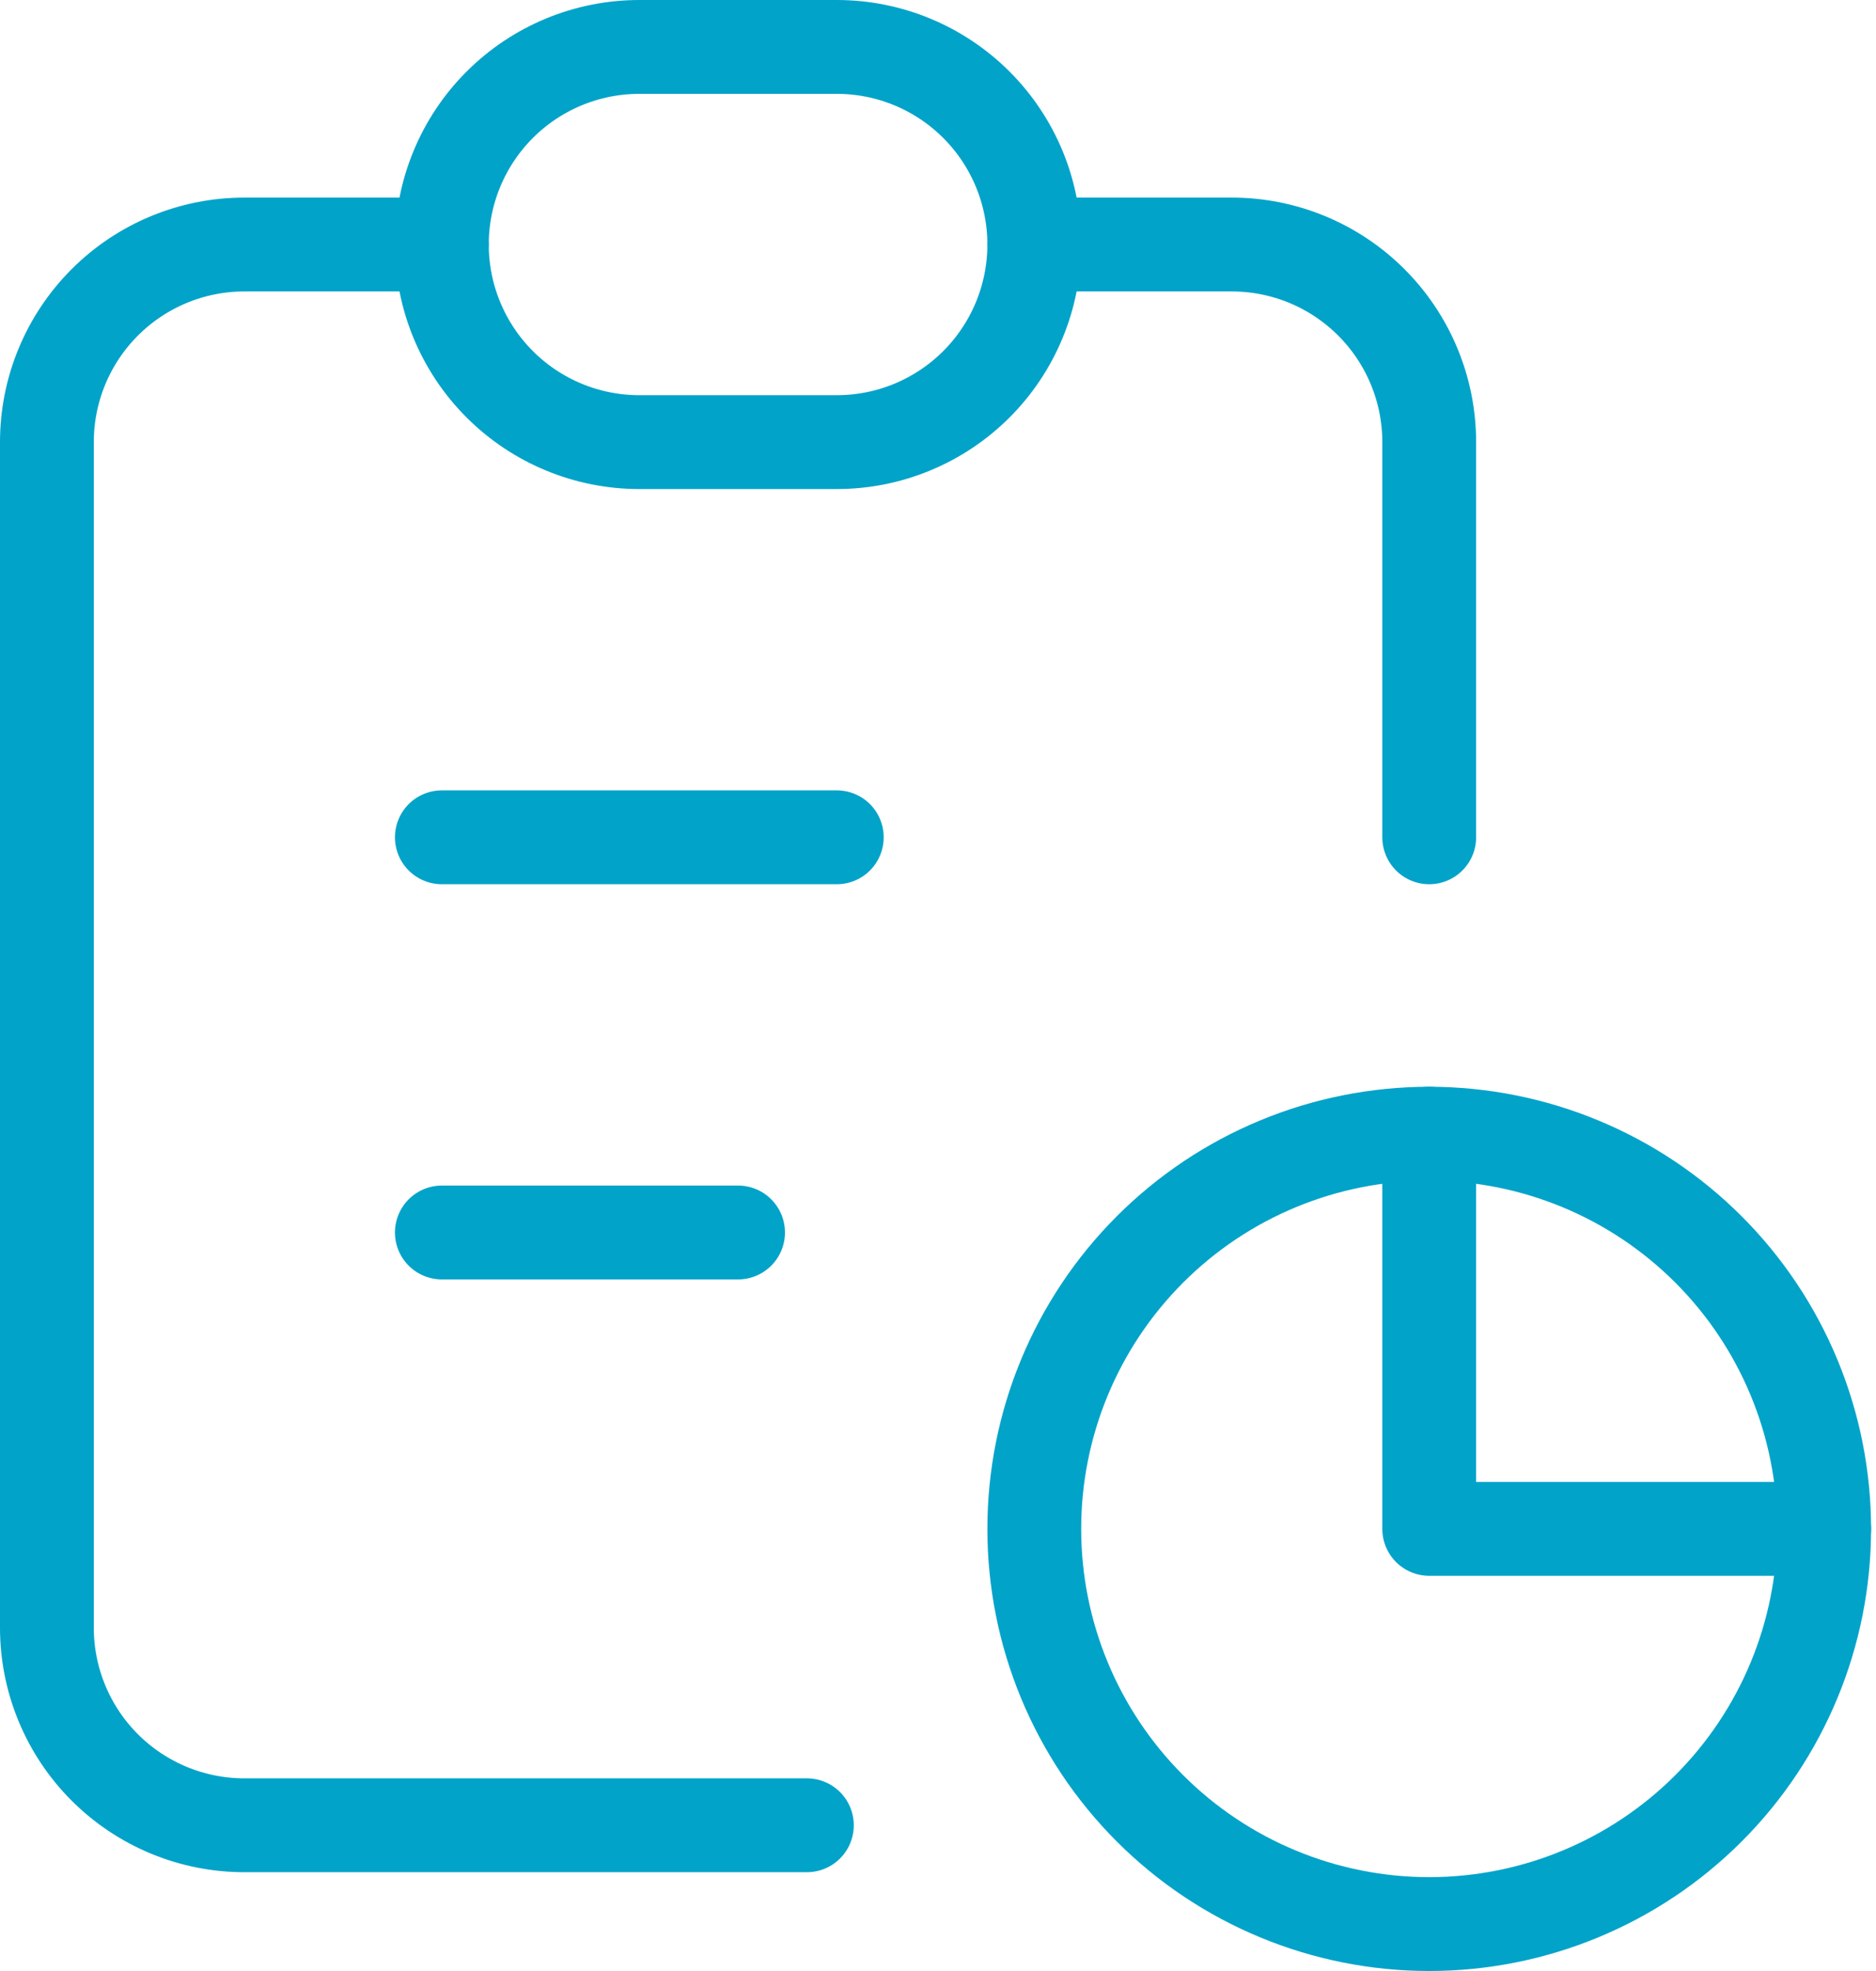
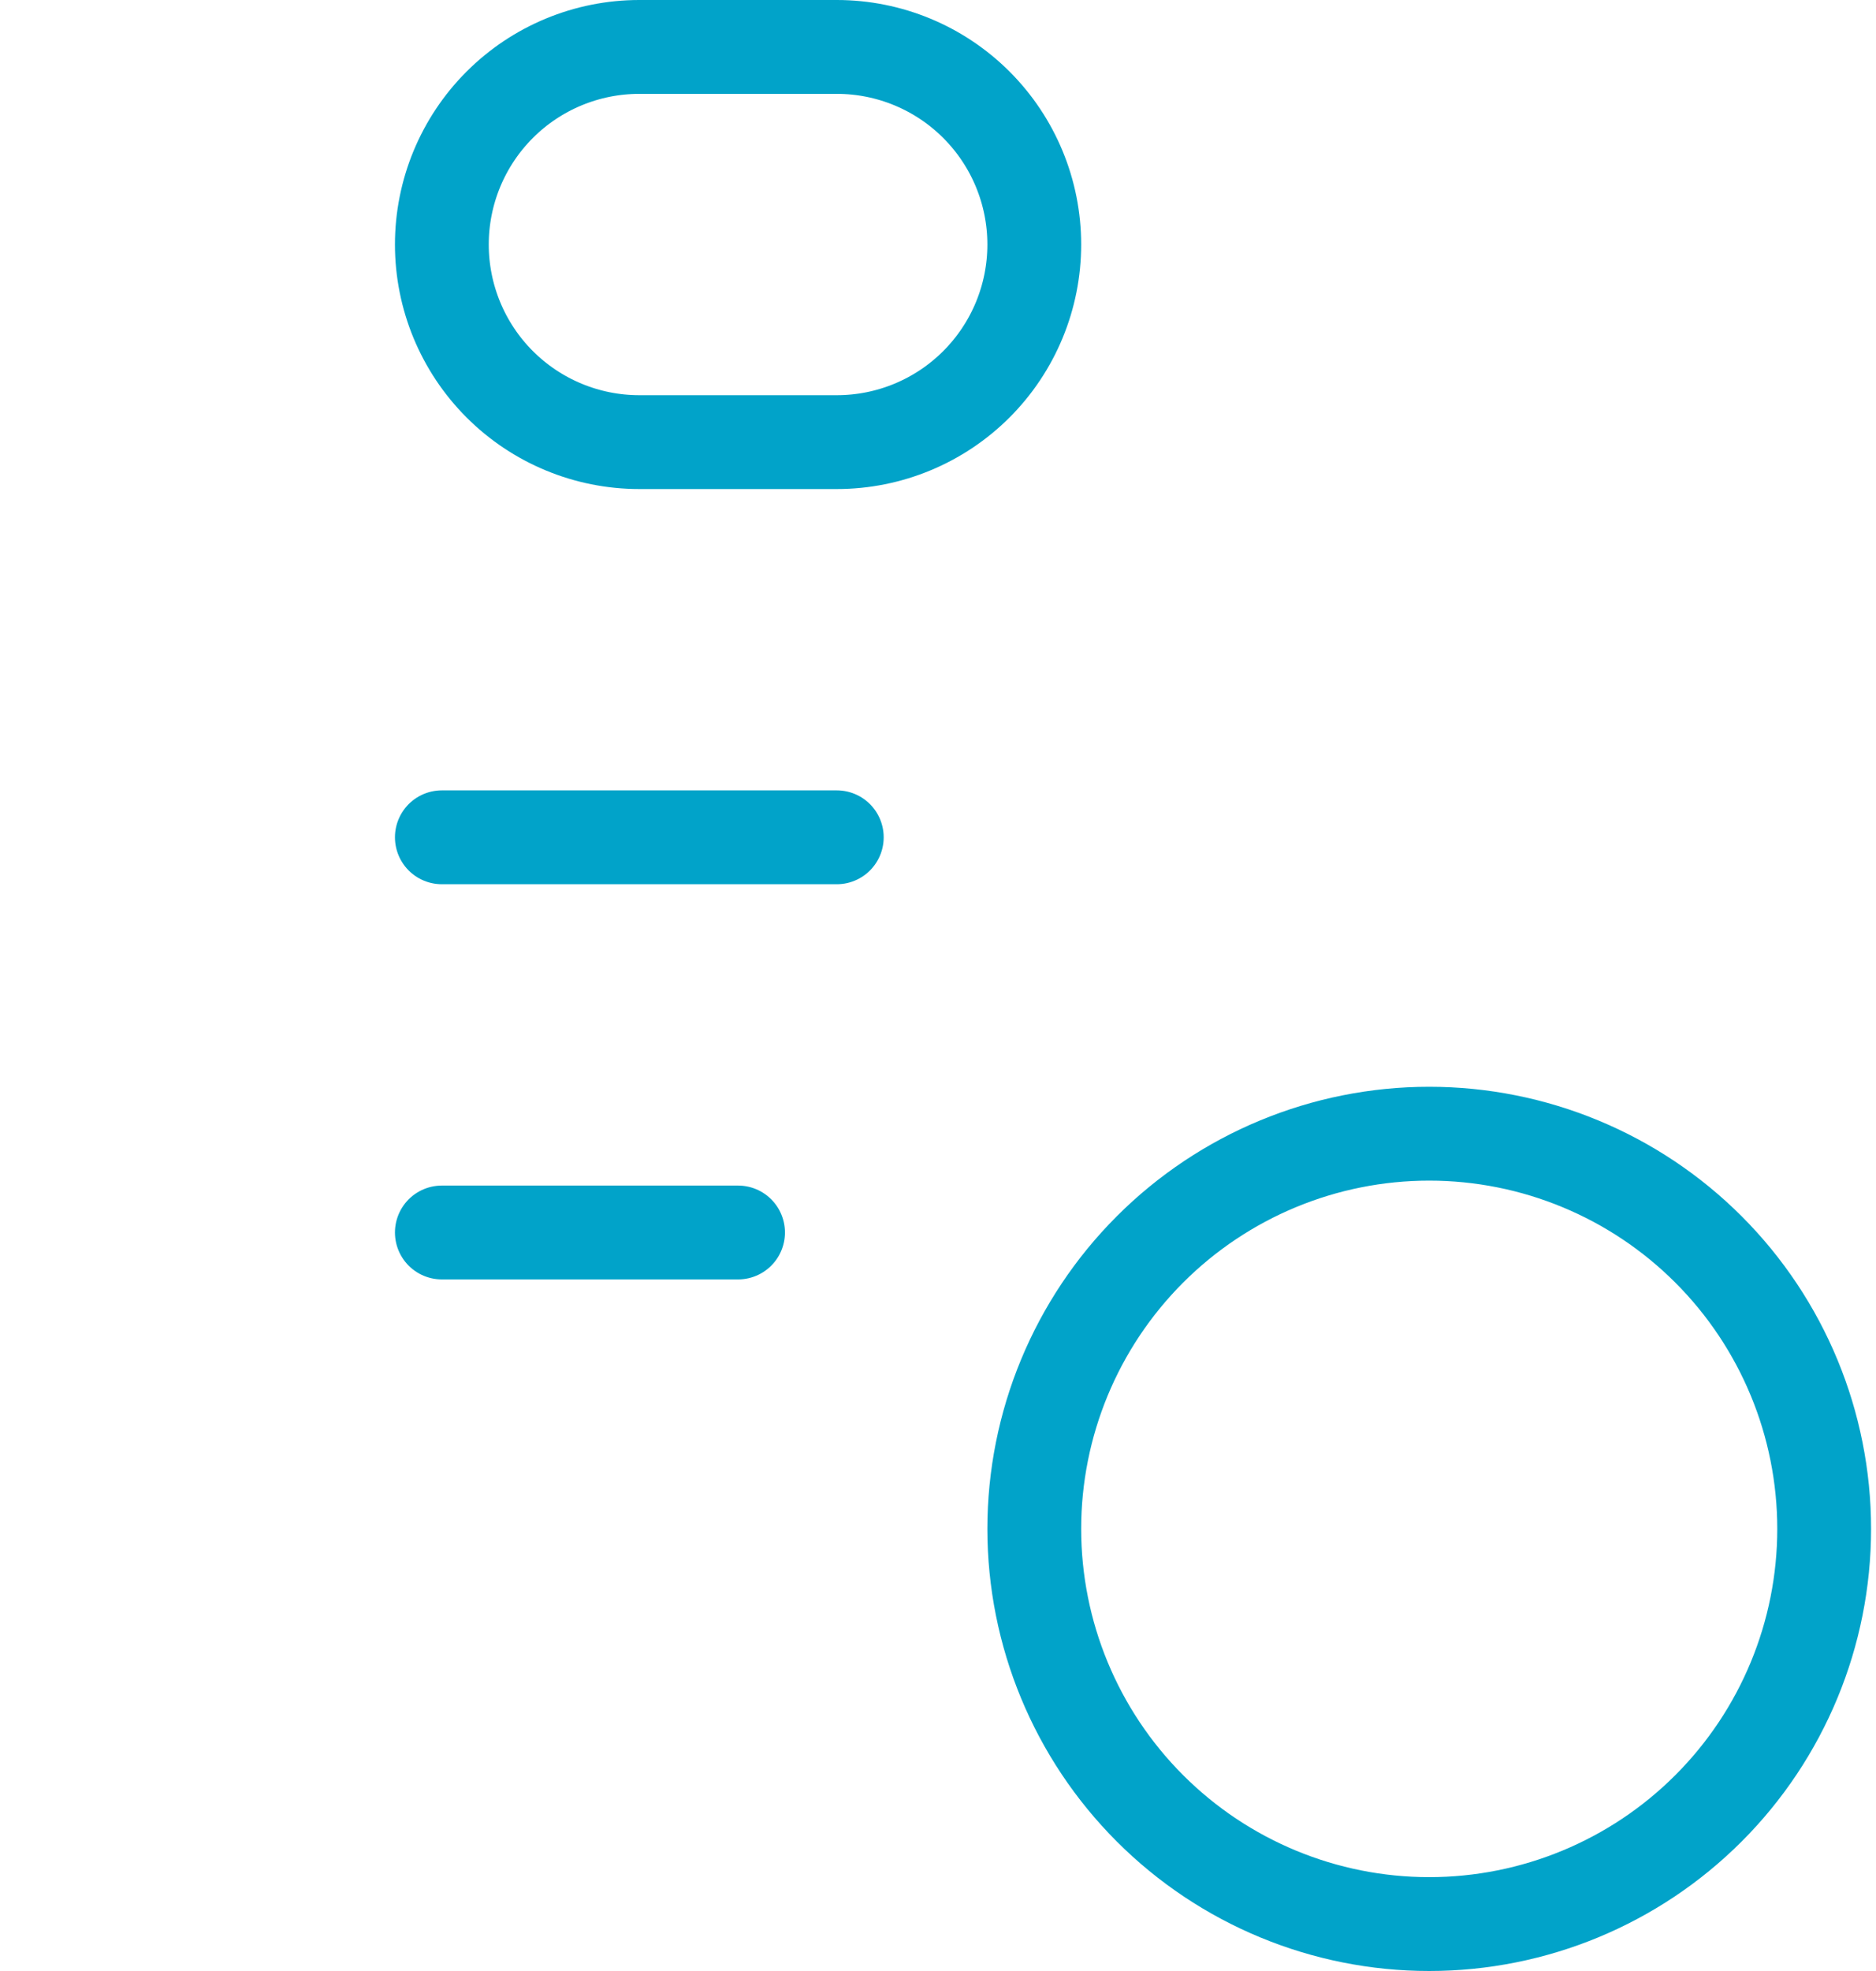
<svg xmlns="http://www.w3.org/2000/svg" width="100" height="105" viewBox="0 0 100 105" fill="none">
-   <path d="M23.553 13.026H13.026C10.235 13.026 7.557 14.135 5.583 16.11C3.609 18.084 2.5 20.761 2.5 23.553V86.711C2.5 89.502 3.609 92.18 5.583 94.154C7.557 96.128 10.235 97.237 13.026 97.237H43.011M76.184 60.395V81.447H97.237M76.184 44.605V23.553C76.184 20.761 75.075 18.084 73.101 16.11C71.127 14.135 68.45 13.026 65.658 13.026H55.132" stroke="#01A3C9" stroke-width="5" stroke-linecap="round" stroke-linejoin="round" />
  <path d="M23.553 44.605H44.605M23.553 65.658H39.342M23.553 13.026C23.553 10.235 24.662 7.557 26.636 5.583C28.61 3.609 31.287 2.5 34.079 2.5H44.605C47.397 2.5 50.074 3.609 52.048 5.583C54.023 7.557 55.132 10.235 55.132 13.026C55.132 15.818 54.023 18.495 52.048 20.47C50.074 22.444 47.397 23.553 44.605 23.553H34.079C31.287 23.553 28.61 22.444 26.636 20.47C24.662 18.495 23.553 15.818 23.553 13.026ZM55.132 81.447C55.132 87.031 57.35 92.386 61.298 96.334C65.246 100.282 70.601 102.5 76.184 102.5C81.768 102.5 87.123 100.282 91.071 96.334C95.019 92.386 97.237 87.031 97.237 81.447C97.237 75.864 95.019 70.509 91.071 66.561C87.123 62.613 81.768 60.395 76.184 60.395C70.601 60.395 65.246 62.613 61.298 66.561C57.35 70.509 55.132 75.864 55.132 81.447Z" stroke="#01A3C9" stroke-width="5" stroke-linecap="round" stroke-linejoin="round" />
</svg>